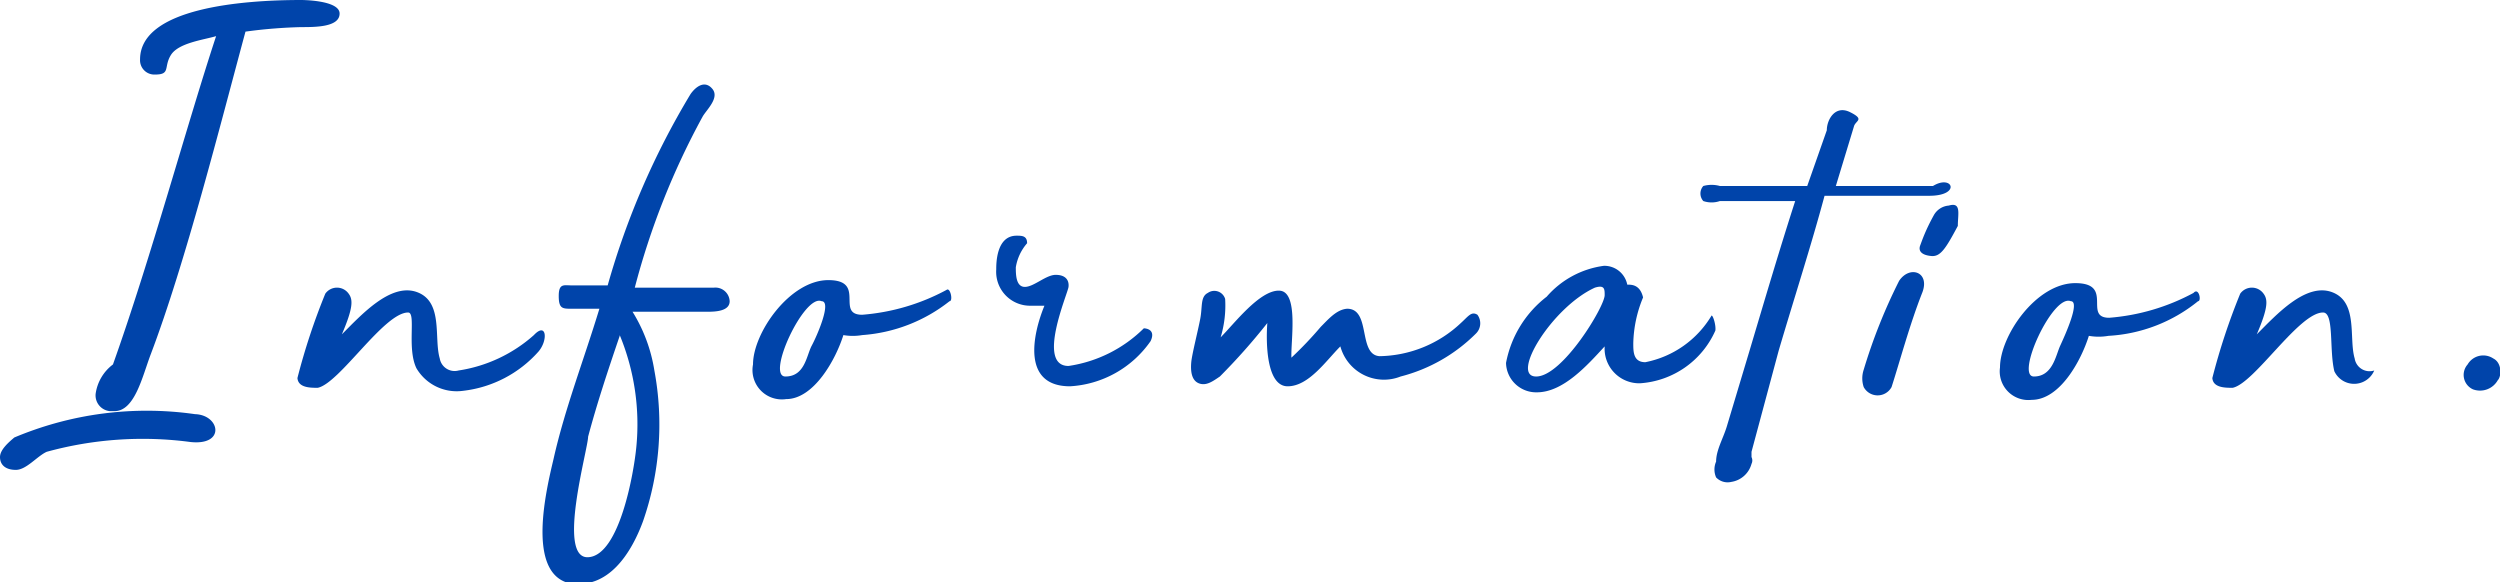
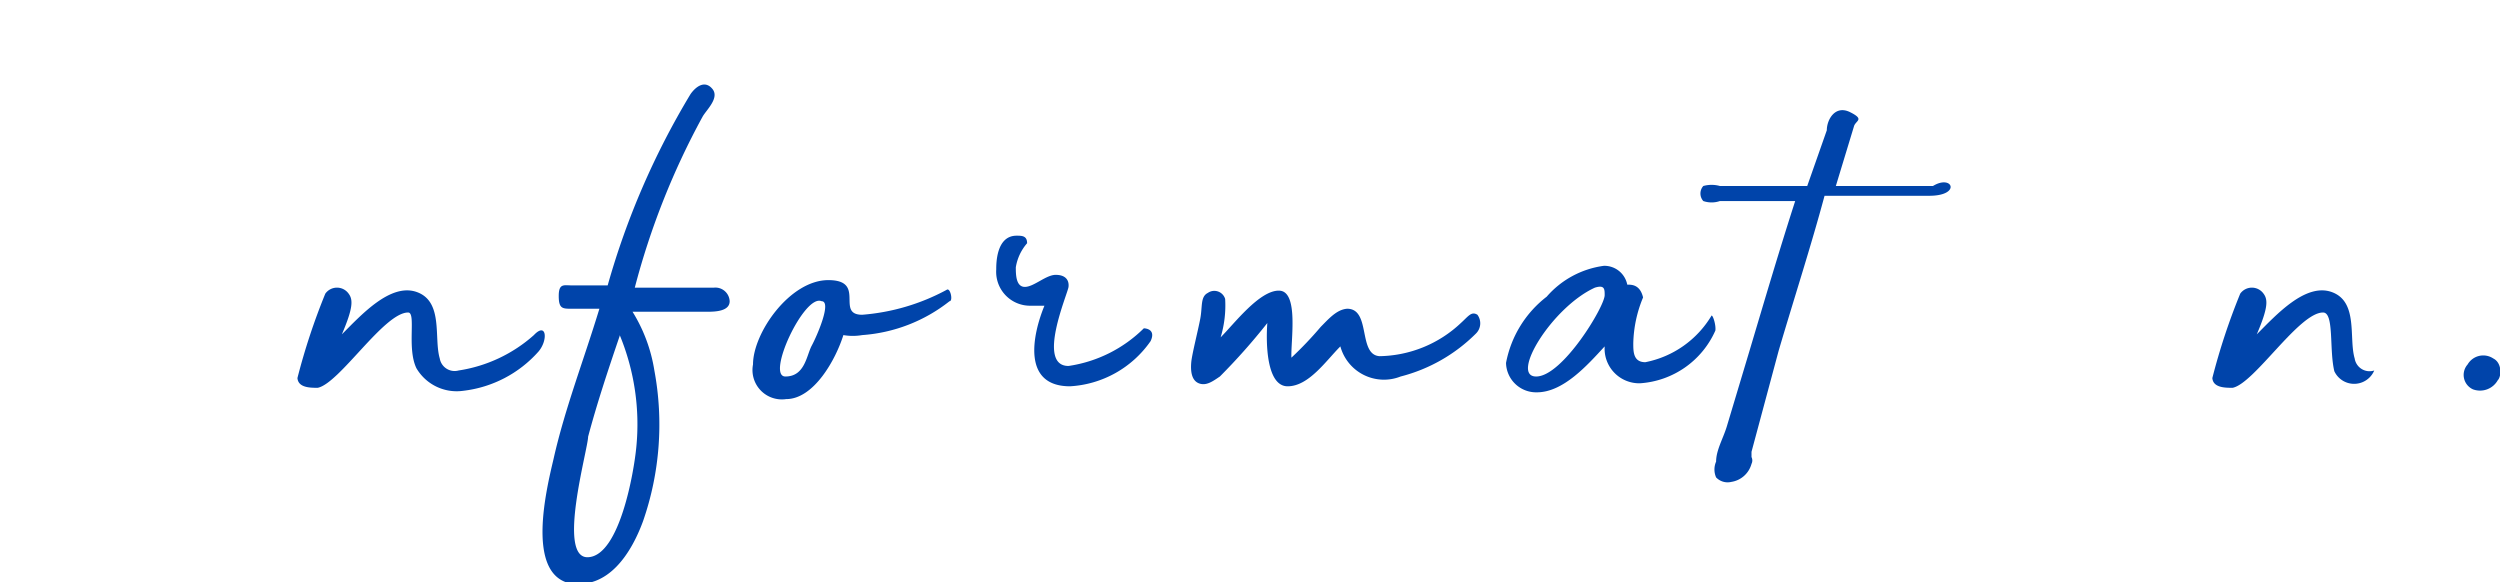
<svg xmlns="http://www.w3.org/2000/svg" viewBox="0 0 33.2 7.73">
  <title>svg_infor</title>
  <g id="レイヤー_2" data-name="レイヤー 2">
    <g id="レイヤー_1-2" data-name="レイヤー 1">
-       <path d="M2.53,5.87A4.81,4.81,0,0,0,.62,6c-.13.06-.27.24-.41.24S0,6.17,0,6.07s.12-.2.19-.26a4.53,4.53,0,0,1,2.4-.31C2.92,5.51,3,5.92,2.53,5.87ZM1.27,5.23a.59.59,0,0,1,.23-.39C2,3.44,2.49,1.63,2.87.48c-.17.05-.5.09-.6.25s0,.26-.21.26a.19.19,0,0,1-.2-.2C1.86.1,3.24,0,4,0c0,0,.51,0,.51.18S4.19.36,4,.36a6.58,6.58,0,0,0-.74.06C2.93,1.64,2.46,3.5,2,4.71c-.11.29-.21.75-.48.75H1.46A.21.21,0,0,1,1.27,5.23Z" style="fill:#04a" />
-       <path d="M7.15,4.67a1.58,1.58,0,0,1-1,.52.62.62,0,0,1-.62-.3c-.13-.27,0-.74-.11-.74-.32,0-.91.94-1.2,1-.1,0-.26,0-.27-.13a8.57,8.57,0,0,1,.37-1.12.19.19,0,0,1,.31,0c.06.08.06.19-.09.54.26-.26.65-.69,1-.56s.22.61.3.88a.2.2,0,0,0,.25.16,1.94,1.94,0,0,0,1-.47C7.26,4.27,7.28,4.52,7.15,4.67Z" style="fill:#04a" />
+       <path d="M7.15,4.67a1.58,1.58,0,0,1-1,.52.62.62,0,0,1-.62-.3c-.13-.27,0-.74-.11-.74-.32,0-.91.94-1.2,1-.1,0-.26,0-.27-.13a8.57,8.57,0,0,1,.37-1.12.19.19,0,0,1,.31,0c.06.08.06.19-.09.54.26-.26.65-.69,1-.56s.22.61.3.88a.2.2,0,0,0,.25.16,1.94,1.94,0,0,0,1-.47C7.26,4.27,7.28,4.52,7.15,4.67" style="fill:#04a" />
      <path d="M9.69,4c0,.13-.18.14-.29.14h-1a2.1,2.1,0,0,1,.29.78,3.91,3.91,0,0,1-.15,2c-.15.41-.46.93-1,.82C7,7.58,7.25,6.52,7.35,6.1c.15-.67.4-1.31.61-2H7.59c-.12,0-.17,0-.17-.17s.07-.14.17-.14H8s.06,0,.07,0a10.34,10.34,0,0,1,1.1-2.54c.07-.1.19-.19.29-.07s-.08.28-.13.37a10,10,0,0,0-.9,2.27l1.05,0A.19.19,0,0,1,9.69,4Zm-1.46.46c-.15.44-.3.89-.42,1.34,0,.16-.42,1.62,0,1.6s.61-1.14.64-1.46A3.1,3.1,0,0,0,8.23,4.45Z" style="fill:#04a" />
      <path d="M12.61,4a2.11,2.11,0,0,1-1.16.45.73.73,0,0,1-.25,0c-.1.32-.39.85-.76.85A.39.39,0,0,1,10,4.84c0-.42.49-1.12,1-1.12s.09.46.45.46a2.82,2.82,0,0,0,1.12-.33C12.62,3.81,12.66,4,12.61,4Zm-1.7,0c-.23-.1-.74,1-.48,1s.28-.28.35-.41S11.05,4,10.91,4Z" style="fill:#04a" />
      <path d="M13.49,3.55c0,.09,0,.26.12.26s.28-.16.41-.16.18.07.17.16-.43,1.05,0,1.05a1.79,1.79,0,0,0,1-.5s.17,0,.09.17a1.4,1.4,0,0,1-1.07.6c-.64,0-.5-.68-.34-1.07l-.19,0a.45.45,0,0,1-.45-.48c0-.08,0-.45.27-.45.07,0,.14,0,.14.1A.64.64,0,0,0,13.49,3.55Z" style="fill:#04a" />
      <path d="M19.6,4.43a2.18,2.18,0,0,1-1,.57.6.6,0,0,1-.8-.4c-.19.19-.42.53-.7.53s-.29-.57-.27-.84A8.22,8.22,0,0,1,16.2,5c-.09.06-.18.13-.28.09s-.11-.17-.1-.28.09-.42.12-.58,0-.29.1-.34a.15.15,0,0,1,.23.08,1.46,1.46,0,0,1-.06.51c.18-.18.52-.63.78-.62s.15.67.16.89a5,5,0,0,0,.39-.41c.1-.1.21-.23.35-.24.32,0,.14.61.43.63a1.61,1.61,0,0,0,1.08-.44c.1-.09.14-.16.22-.11A.19.19,0,0,1,19.6,4.43Z" style="fill:#04a" />
      <path d="M22.78,4.39a1.18,1.18,0,0,1-1,.7.46.46,0,0,1-.47-.49c-.23.25-.55.61-.9.61A.4.4,0,0,1,20,4.82a1.45,1.45,0,0,1,.54-.88,1.22,1.22,0,0,1,.76-.41.31.31,0,0,1,.31.25c.06,0,.17,0,.21.17a1.67,1.67,0,0,0-.13.61c0,.11,0,.25.16.25a1.32,1.32,0,0,0,.88-.62C22.75,4.19,22.79,4.32,22.78,4.39Zm-1.47-.47c0-.08,0-.14-.13-.1C20.61,4.08,20.05,5,20.4,5S21.31,4.07,21.31,3.92Z" style="fill:#04a" />
      <path d="M25.62,2.6H24.23c-.18.67-.41,1.38-.61,2.06L23.26,6s0,0,0,.07a.1.1,0,0,1,0,.09.33.33,0,0,1-.27.24.21.21,0,0,1-.2-.06.26.26,0,0,1,0-.21c0-.15.09-.3.14-.46l.3-1c.2-.67.4-1.35.61-2l-1,0a.34.34,0,0,1-.22,0,.15.15,0,0,1,0-.2.41.41,0,0,1,.22,0H24l.26-.74c0-.14.11-.34.31-.24s.07.11.05.19l-.24.79h1.29C25.93,2.31,26.05,2.6,25.62,2.6Z" style="fill:#04a" />
-       <path d="M25.53,3.88c-.17.43-.3.92-.41,1.26a.21.21,0,0,1-.37,0,.36.36,0,0,1,0-.23,7.25,7.25,0,0,1,.47-1.18C25.36,3.52,25.63,3.61,25.53,3.88ZM26,3c-.16.3-.23.41-.35.4s-.18-.06-.15-.14.07-.2.18-.4a.25.25,0,0,1,.2-.13C26.05,2.68,26,2.84,26,3Z" style="fill:#04a" />
-       <path d="M29.19,4A2.07,2.07,0,0,1,28,4.46a.75.75,0,0,1-.26,0c-.1.32-.38.85-.76.85a.38.38,0,0,1-.42-.43c0-.42.48-1.12,1-1.12s.1.46.45.46a2.82,2.82,0,0,0,1.12-.33C29.2,3.81,29.24,4,29.19,4ZM27.5,4c-.24-.1-.74,1-.49,1s.29-.28.35-.41S27.63,4,27.5,4Z" style="fill:#04a" />
      <path d="M31,4.93c-.07-.29,0-.78-.15-.78-.32,0-.91.94-1.2,1-.1,0-.26,0-.27-.13a8.57,8.57,0,0,1,.37-1.12.19.19,0,0,1,.31,0c.06.08.06.19-.09.54.26-.26.65-.69,1-.56s.22.61.3.88a.2.2,0,0,0,.26.16A.29.29,0,0,1,31,4.93Z" style="fill:#04a" />
      <path d="M33.17,5.05a.27.27,0,0,1-.33.12.21.21,0,0,1-.07-.33.24.24,0,0,1,.34-.08C33.23,4.82,33.22,5,33.17,5.05Z" style="fill:#04a" />
    </g>
  </g>
</svg>